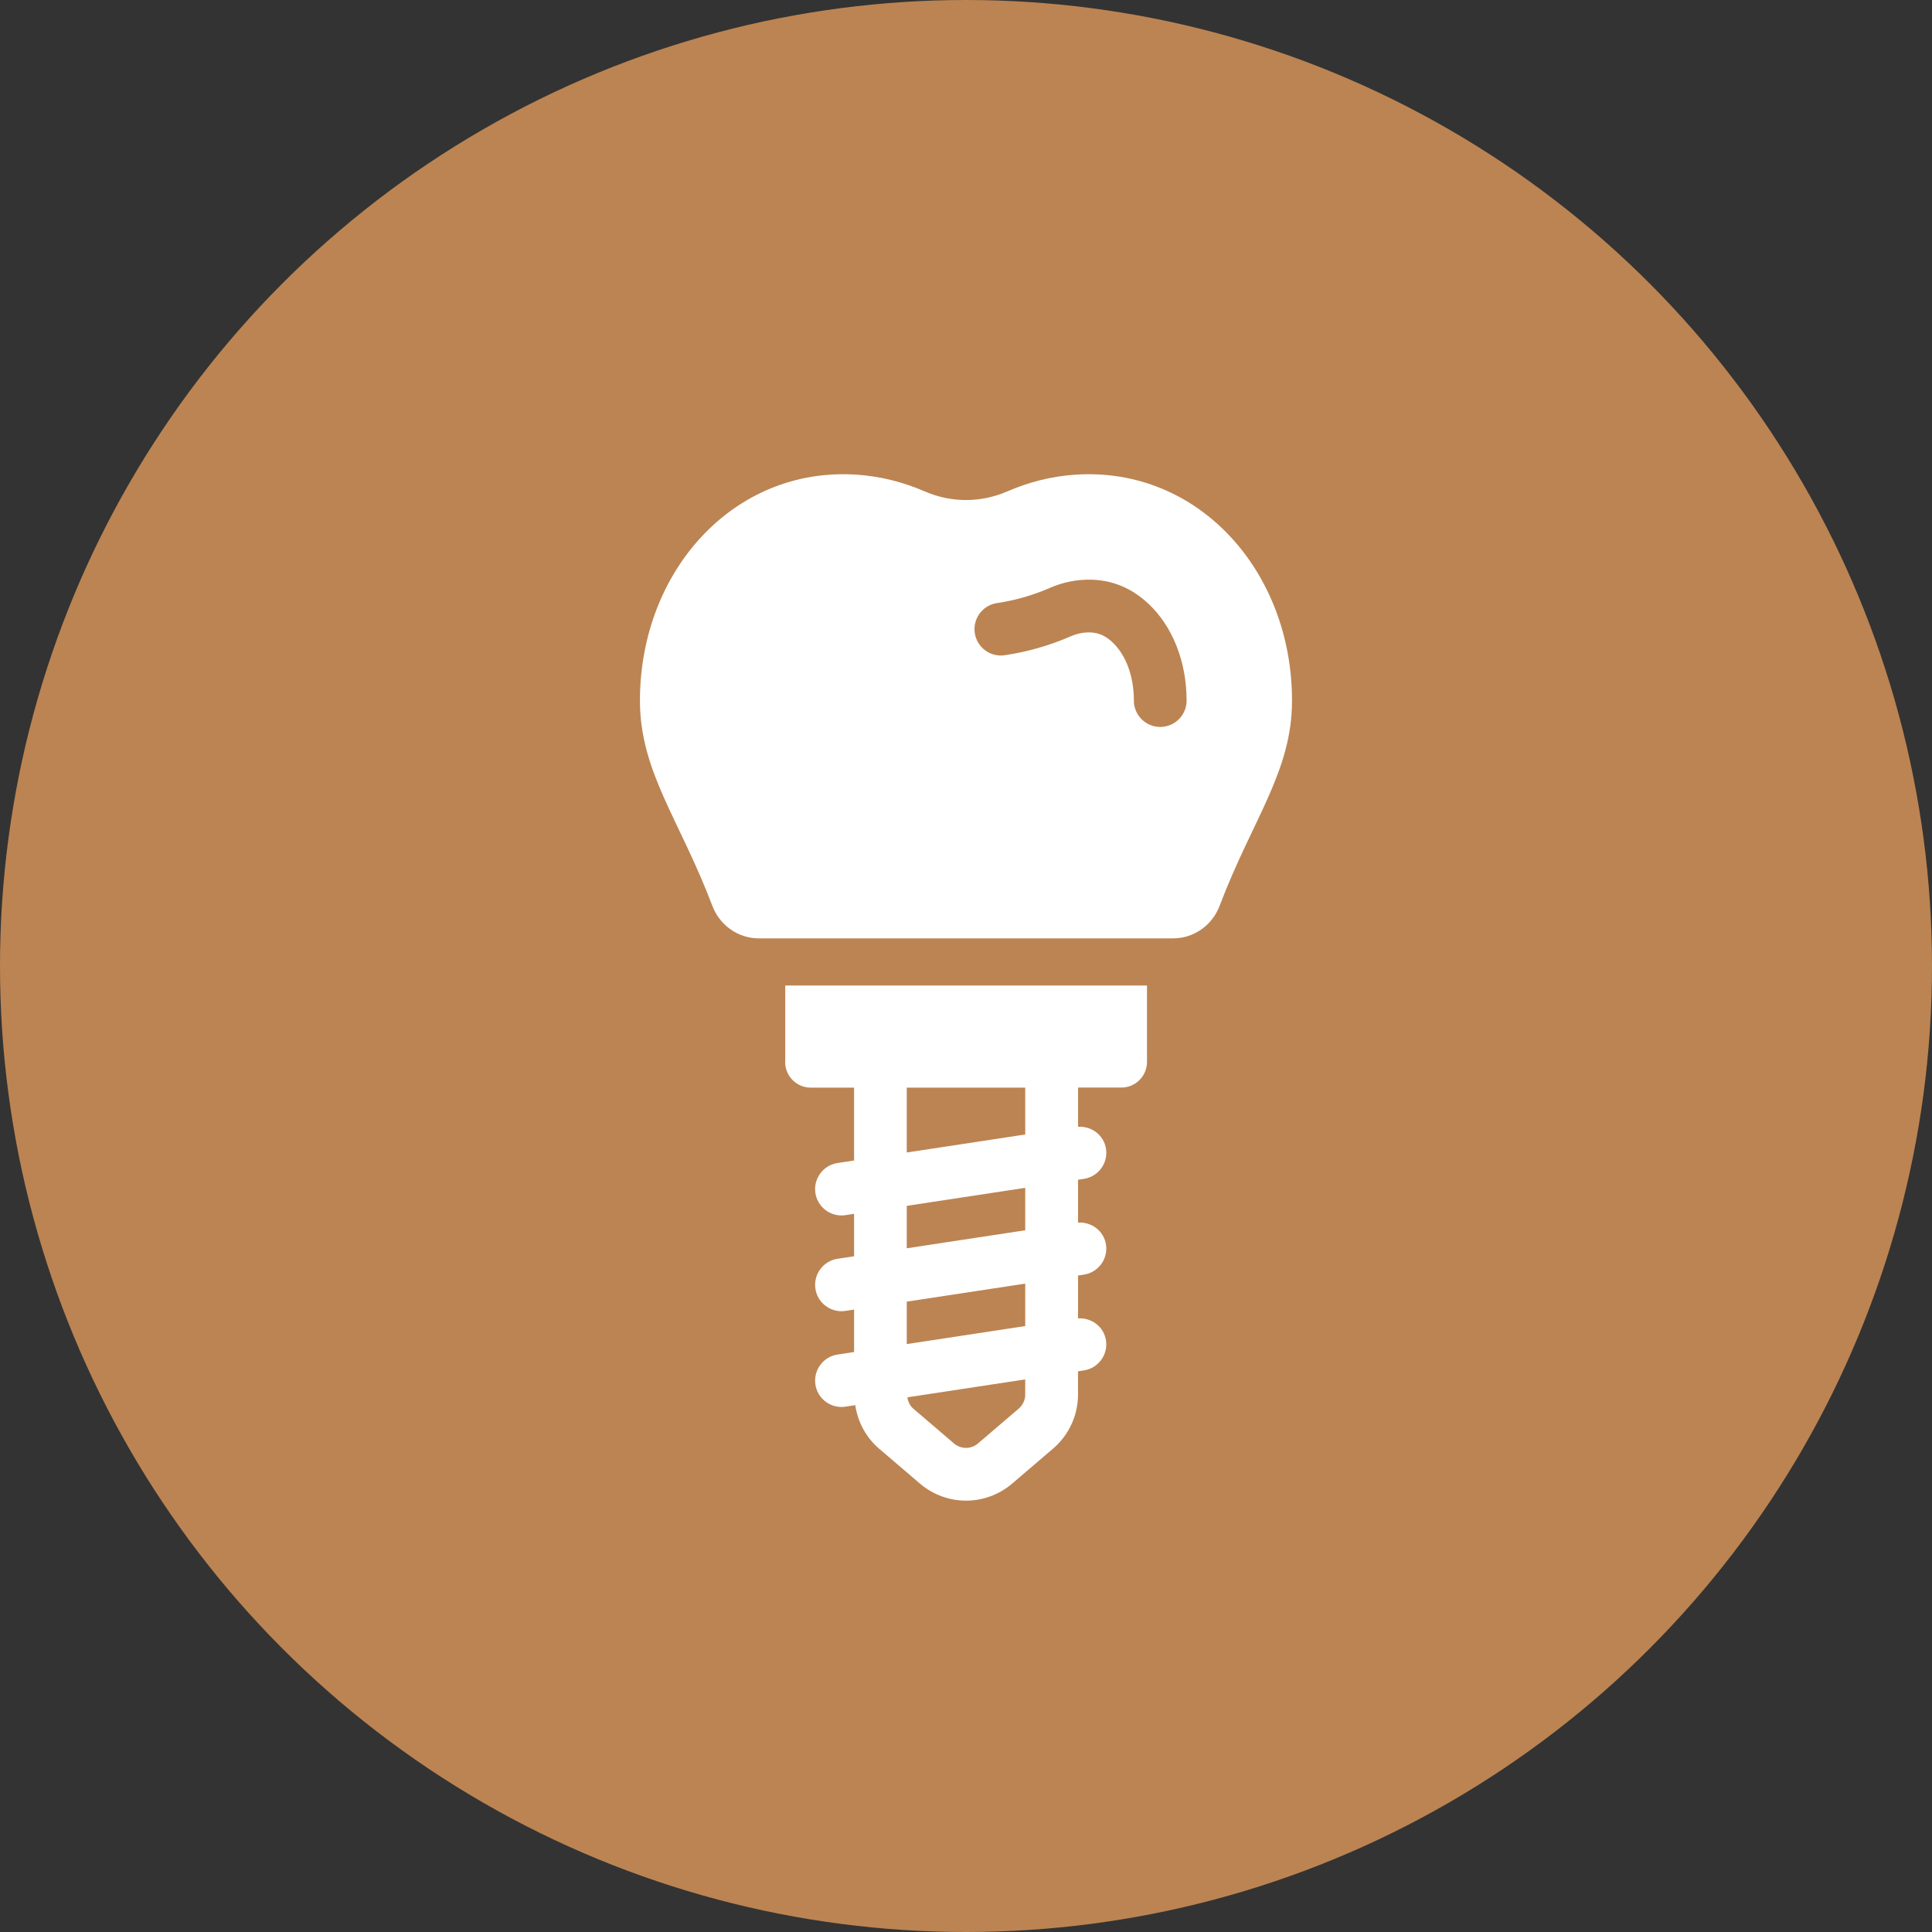
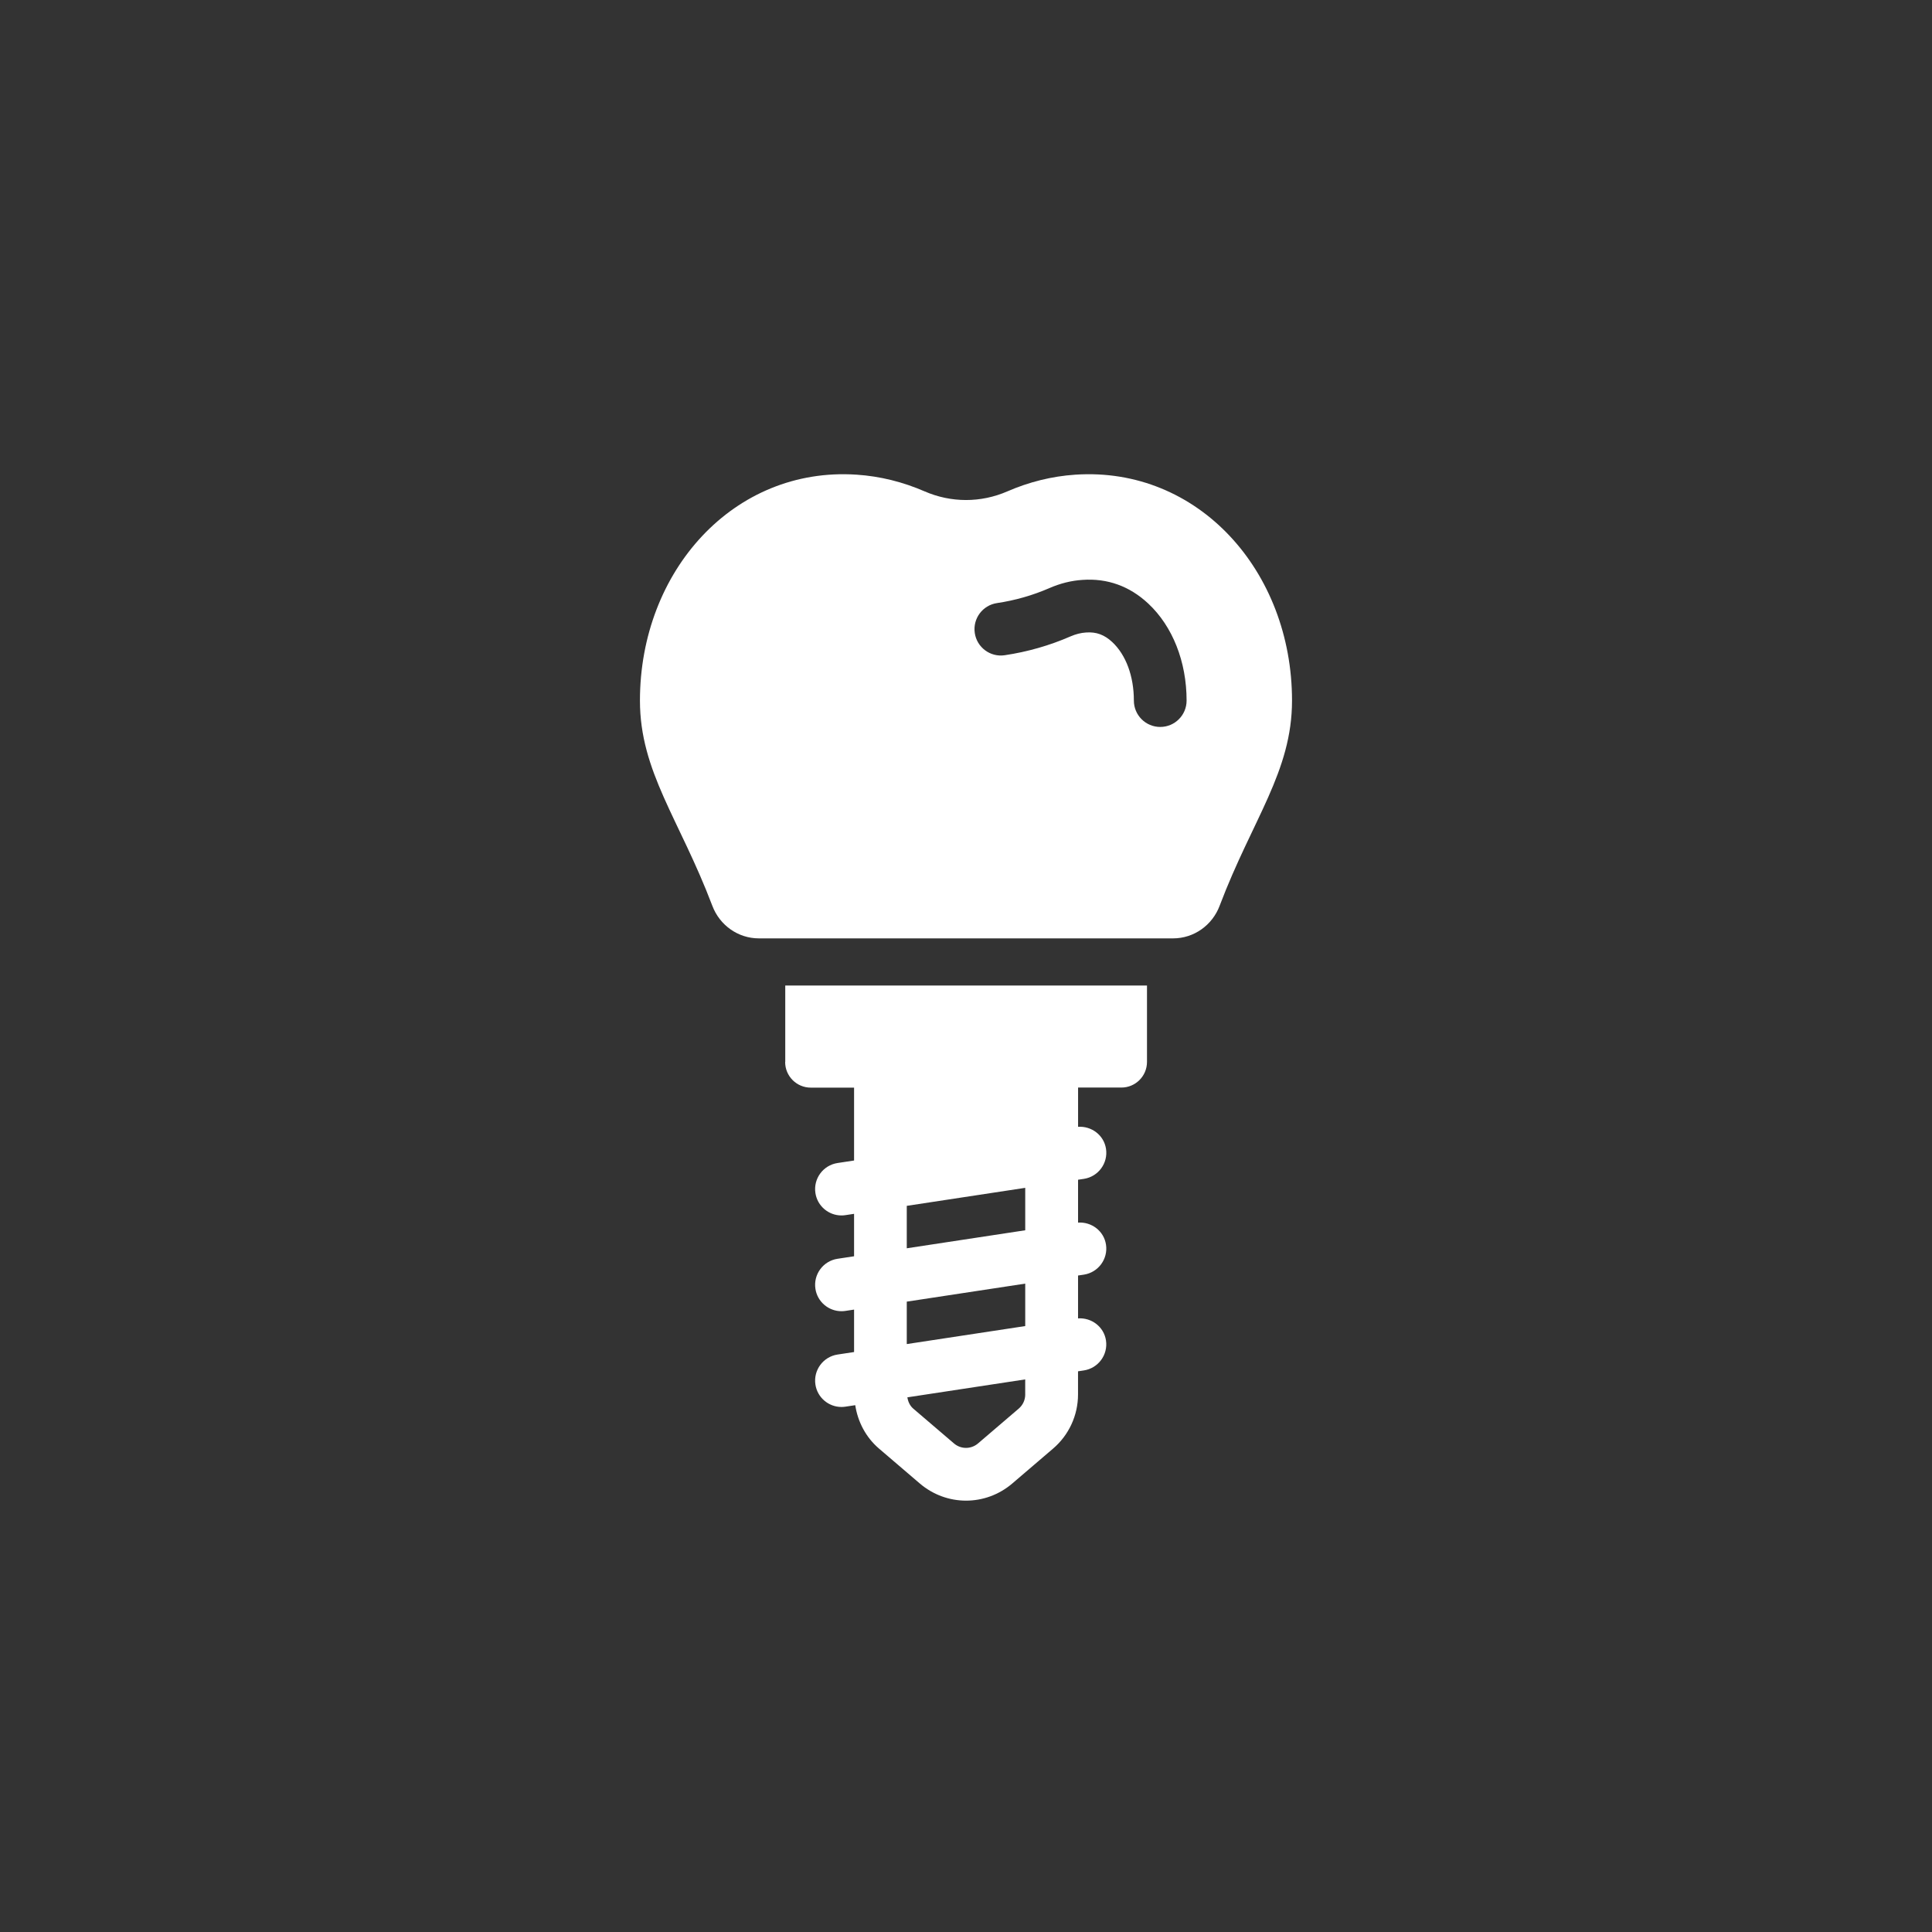
<svg xmlns="http://www.w3.org/2000/svg" id="Layer_1" data-name="Layer 1" viewBox="0 0 90 90">
  <rect x="0" y="0" width="90" height="90" fill="#333333" stroke="none" />
  <defs>
    <style>
      .cls-1 {
        fill: #bc8452;
      }

      .cls-2 {
        fill: #fff;
      }
    </style>
  </defs>
  <g id="Group_1583" data-name="Group 1583">
-     <circle id="Ellipse_109" data-name="Ellipse 109" class="cls-1" cx="45" cy="45" r="45" />
    <g>
      <path class="cls-2" d="M50.095,22.112c-1.097.072-2.165.342-3.168.778-1.237.538-2.618.537-3.855,0-1.002-.436-2.071-.706-3.168-.778-5.723-.38-10.093,4.49-10.093,10.524,0,3.31,1.842,5.527,3.366,9.543.002.005.004.011.006.016.343.907,1.198,1.518,2.168,1.518h19.296c.97,0,1.824-.61,2.168-1.517.002-.006.004-.011.006-.017,1.523-4.017,3.366-6.234,3.366-9.543,0-6.034-4.37-10.904-10.093-10.524ZM54.048,33.864c-.678,0-1.228-.55-1.228-1.228,0-1.134-.367-2.127-1.006-2.725-.368-.345-.749-.482-1.222-.447-.24.015-.48.076-.724.182-.976.425-2.007.72-3.064.877-.67.101-1.296-.363-1.395-1.034-.1-.671.364-1.296,1.034-1.395.844-.125,1.666-.36,2.444-.699.504-.22,1.021-.348,1.536-.381,1.157-.083,2.196.287,3.069,1.104,1.133,1.06,1.784,2.707,1.784,4.518,0,.678-.55,1.228-1.228,1.228Z" />
-       <path class="cls-2" d="M36.575,49.472c0,.659.534,1.194,1.194,1.194h2.017v3.395l-.771.117c-.67.102-1.132.729-1.03,1.399.092.608.616,1.043,1.213,1.043.062,0,.124-.004.186-.014l.402-.061v1.977l-.771.117c-.67.102-1.132.729-1.03,1.399.092.608.616,1.043,1.213,1.043.062,0,.124-.004.186-.014l.402-.061v1.977l-.771.117c-.67.102-1.132.729-1.03,1.399.092.608.616,1.043,1.213,1.043.062,0,.124-.004.186-.014l.456-.069c.12.78.498,1.5,1.107,2.022l1.896,1.622c.625.535,1.392.803,2.159.803s1.533-.268,2.158-.803l1.896-1.622c.738-.631,1.162-1.551,1.162-2.522v-1.078l.272-.041c.67-.102,1.132-.729,1.03-1.399-.097-.637-.675-1.068-1.301-1.025v-1.997l.272-.041c.67-.102,1.132-.729,1.03-1.399-.097-.637-.675-1.068-1.301-1.025v-1.997l.272-.041c.67-.102,1.132-.729,1.03-1.399-.097-.637-.675-1.068-1.301-1.025v-1.829h2.016c.659,0,1.194-.535,1.194-1.194v-3.559h-16.851v3.559ZM47.759,64.962c0,.252-.11.492-.302.656h0l-1.896,1.622c-.326.278-.798.278-1.122,0l-1.896-1.621c-.157-.135-.242-.325-.274-.526l5.489-.835v.704ZM47.759,61.773l-5.518.839v-1.977l5.518-.839v1.977ZM47.759,57.311l-5.518.839v-1.977l5.518-.839v1.977ZM47.759,52.849l-5.518.839v-3.022h5.518v2.183Z" />
+       <path class="cls-2" d="M36.575,49.472c0,.659.534,1.194,1.194,1.194h2.017v3.395l-.771.117c-.67.102-1.132.729-1.03,1.399.092.608.616,1.043,1.213,1.043.062,0,.124-.004.186-.014l.402-.061v1.977l-.771.117c-.67.102-1.132.729-1.03,1.399.092.608.616,1.043,1.213,1.043.062,0,.124-.004.186-.014l.402-.061v1.977l-.771.117c-.67.102-1.132.729-1.03,1.399.092.608.616,1.043,1.213,1.043.062,0,.124-.004.186-.014l.456-.069c.12.78.498,1.5,1.107,2.022l1.896,1.622c.625.535,1.392.803,2.159.803s1.533-.268,2.158-.803l1.896-1.622c.738-.631,1.162-1.551,1.162-2.522v-1.078l.272-.041c.67-.102,1.132-.729,1.03-1.399-.097-.637-.675-1.068-1.301-1.025v-1.997l.272-.041c.67-.102,1.132-.729,1.03-1.399-.097-.637-.675-1.068-1.301-1.025v-1.997l.272-.041c.67-.102,1.132-.729,1.03-1.399-.097-.637-.675-1.068-1.301-1.025v-1.829h2.016c.659,0,1.194-.535,1.194-1.194v-3.559h-16.851v3.559ZM47.759,64.962c0,.252-.11.492-.302.656h0l-1.896,1.622c-.326.278-.798.278-1.122,0l-1.896-1.621c-.157-.135-.242-.325-.274-.526l5.489-.835v.704ZM47.759,61.773l-5.518.839v-1.977l5.518-.839v1.977ZM47.759,57.311l-5.518.839v-1.977l5.518-.839v1.977ZM47.759,52.849l-5.518.839h5.518v2.183Z" />
    </g>
  </g>
</svg>